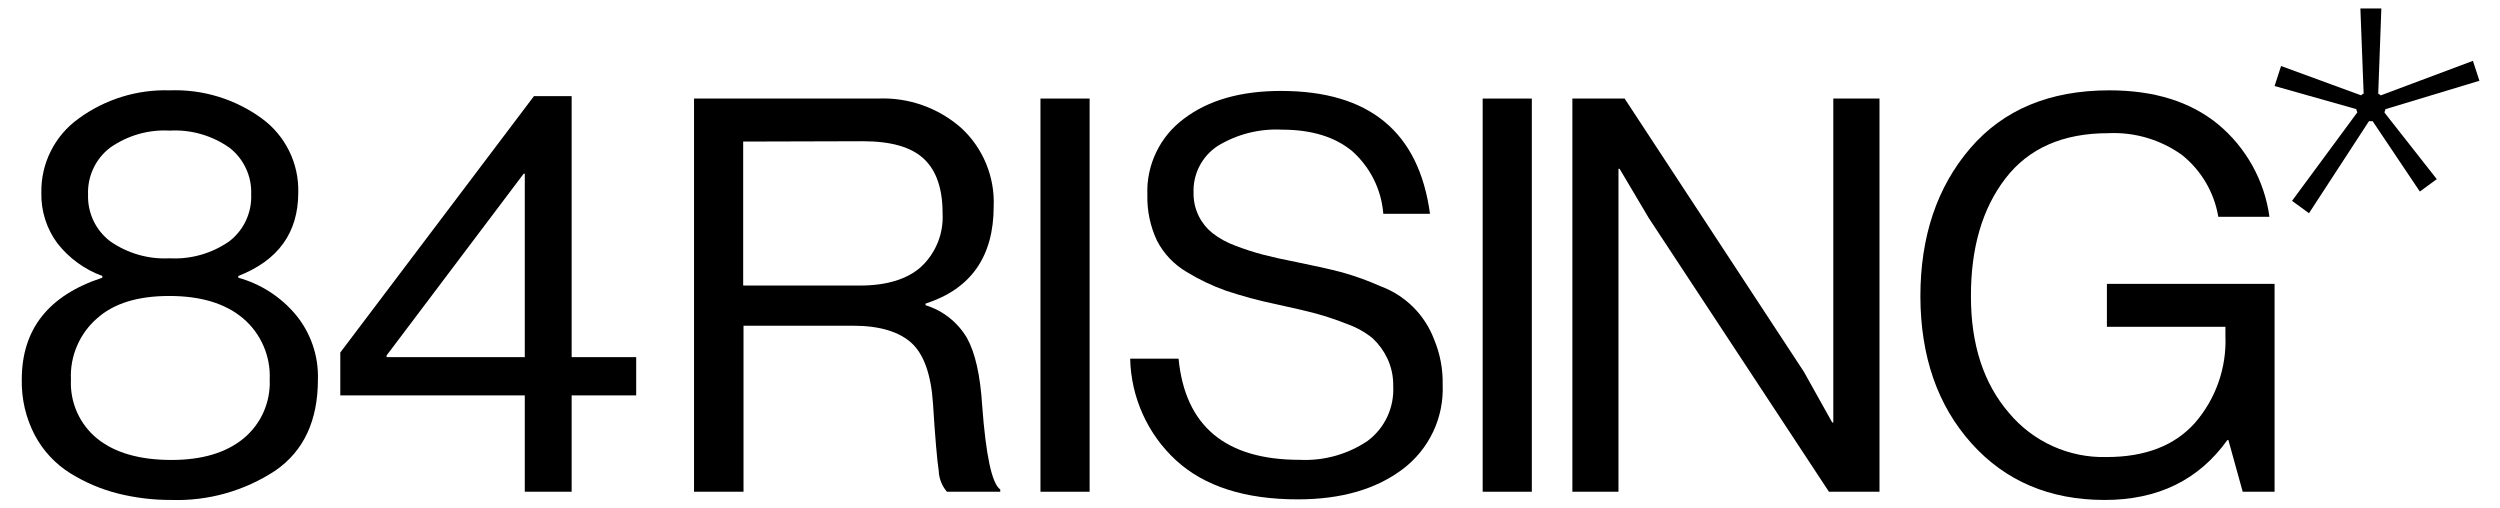
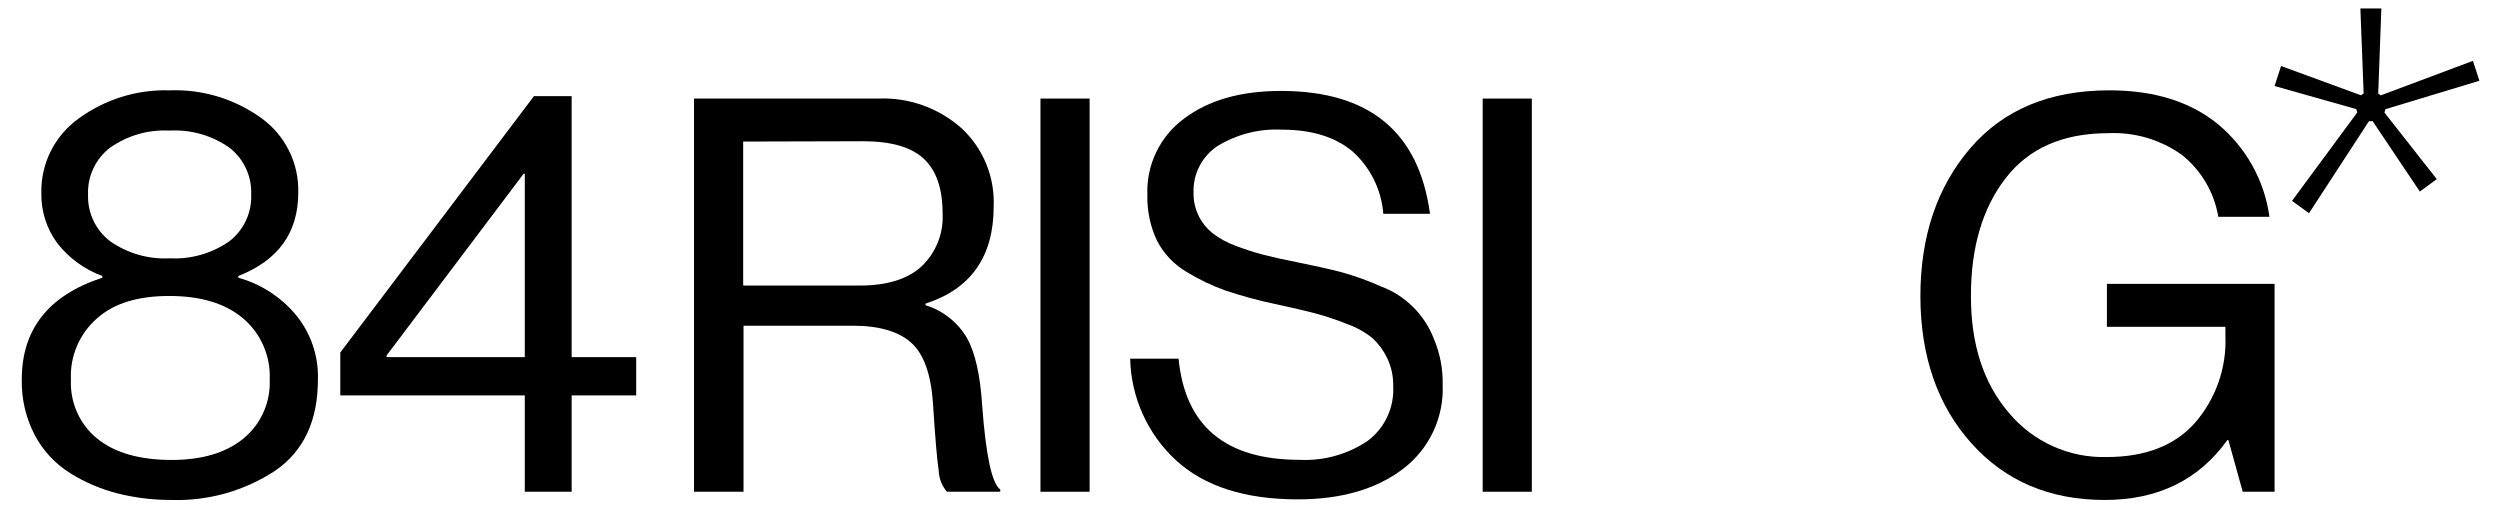
<svg xmlns="http://www.w3.org/2000/svg" width="59" height="12" viewBox="0 0 59 12" fill="none">
  <path d="M4.047 11.799C3.617 11.801 3.189 11.749 2.772 11.644C2.377 11.543 2 11.381 1.653 11.165C1.304 10.946 1.018 10.639 0.824 10.275C0.61 9.869 0.504 9.414 0.514 8.955C0.514 7.768 1.148 6.968 2.415 6.554V6.513C2.001 6.362 1.637 6.099 1.363 5.753C1.101 5.406 0.965 4.98 0.976 4.545C0.97 4.206 1.046 3.871 1.198 3.568C1.349 3.265 1.572 3.003 1.846 2.805C2.47 2.345 3.231 2.108 4.006 2.132C4.783 2.103 5.548 2.336 6.177 2.794C6.452 2.994 6.674 3.258 6.824 3.563C6.975 3.868 7.048 4.205 7.039 4.545C7.039 5.489 6.568 6.145 5.624 6.513V6.554C6.152 6.701 6.624 7.004 6.977 7.424C7.333 7.853 7.52 8.398 7.503 8.955C7.503 9.926 7.169 10.642 6.5 11.105C5.774 11.584 4.916 11.827 4.047 11.799ZM4.047 10.855C4.766 10.855 5.332 10.687 5.746 10.349C5.95 10.181 6.113 9.967 6.22 9.725C6.327 9.483 6.377 9.219 6.365 8.955C6.377 8.682 6.327 8.41 6.217 8.16C6.108 7.909 5.943 7.687 5.734 7.511C5.317 7.16 4.737 6.985 3.994 6.985C3.252 6.985 2.685 7.16 2.293 7.511C2.087 7.689 1.925 7.912 1.818 8.162C1.71 8.412 1.661 8.683 1.674 8.955C1.661 9.221 1.71 9.487 1.819 9.731C1.928 9.975 2.093 10.189 2.301 10.357C2.718 10.689 3.3 10.855 4.047 10.855ZM2.597 5.692C3.008 5.98 3.504 6.123 4.006 6.096C4.508 6.123 5.004 5.98 5.415 5.692C5.583 5.562 5.717 5.394 5.806 5.201C5.895 5.009 5.937 4.798 5.928 4.586C5.936 4.375 5.894 4.165 5.804 3.974C5.715 3.782 5.582 3.615 5.415 3.486C5.004 3.197 4.508 3.054 4.006 3.082C3.504 3.054 3.008 3.197 2.597 3.486C2.428 3.615 2.293 3.783 2.203 3.976C2.113 4.168 2.07 4.379 2.078 4.592C2.071 4.803 2.114 5.013 2.204 5.205C2.294 5.396 2.429 5.563 2.597 5.692Z" fill="black" />
  <path d="M12.385 11.605V9.332H8.031V8.319L12.602 2.268H13.491V8.429H15.014V9.332H13.491V11.605H12.385ZM9.124 8.388V8.429H12.385V4.1H12.358L9.124 8.388Z" fill="black" />
  <path d="M16.379 11.605V2.326H20.714C21.439 2.293 22.148 2.544 22.692 3.026C22.944 3.26 23.142 3.546 23.273 3.864C23.404 4.182 23.465 4.524 23.451 4.868C23.451 6.054 22.915 6.819 21.843 7.165V7.203C22.254 7.33 22.603 7.606 22.821 7.977C23.016 8.329 23.135 8.859 23.179 9.568C23.267 10.754 23.409 11.415 23.606 11.551V11.605H22.348C22.229 11.468 22.161 11.294 22.154 11.113C22.116 10.864 22.07 10.337 22.019 9.531C21.976 8.854 21.808 8.371 21.52 8.102C21.232 7.834 20.768 7.687 20.138 7.687H17.547V11.605H16.379ZM17.539 3.341V6.739H20.291C20.93 6.739 21.416 6.589 21.744 6.291C21.915 6.13 22.047 5.934 22.134 5.717C22.221 5.5 22.258 5.266 22.245 5.032C22.245 4.452 22.098 4.025 21.804 3.749C21.51 3.472 21.031 3.333 20.364 3.333L17.539 3.341Z" fill="black" />
  <path d="M24.555 11.605V2.326H25.715V11.605H24.555Z" fill="black" />
  <path d="M30.629 11.785C29.384 11.785 28.427 11.479 27.756 10.865C27.423 10.559 27.155 10.188 26.969 9.775C26.783 9.363 26.682 8.917 26.672 8.464H27.814C27.969 10.056 28.922 10.852 30.674 10.852C31.242 10.88 31.805 10.723 32.276 10.405C32.475 10.256 32.635 10.06 32.74 9.835C32.845 9.61 32.893 9.362 32.88 9.114C32.885 8.884 32.836 8.657 32.737 8.45C32.653 8.275 32.537 8.117 32.395 7.984C32.214 7.837 32.009 7.723 31.789 7.646C31.551 7.551 31.308 7.469 31.061 7.401C30.83 7.339 30.517 7.267 30.119 7.18C29.718 7.097 29.322 6.99 28.934 6.861C28.608 6.746 28.295 6.596 28 6.415C27.704 6.24 27.464 5.987 27.306 5.682C27.146 5.343 27.068 4.972 27.078 4.597C27.064 4.25 27.136 3.905 27.287 3.592C27.437 3.279 27.662 3.007 27.942 2.801C28.517 2.364 29.28 2.146 30.231 2.146C32.315 2.146 33.487 3.113 33.748 5.046H32.646C32.602 4.473 32.336 3.941 31.905 3.561C31.499 3.229 30.95 3.06 30.258 3.06C29.722 3.032 29.19 3.167 28.733 3.447C28.552 3.567 28.405 3.731 28.306 3.924C28.207 4.117 28.16 4.332 28.168 4.549C28.164 4.741 28.207 4.93 28.292 5.102C28.37 5.258 28.481 5.395 28.617 5.504C28.778 5.627 28.958 5.726 29.148 5.796C29.363 5.879 29.581 5.95 29.804 6.009C30.02 6.065 30.283 6.125 30.595 6.185C31.028 6.272 31.381 6.351 31.66 6.424C31.974 6.511 32.282 6.622 32.58 6.755C32.868 6.861 33.13 7.028 33.348 7.244C33.566 7.46 33.735 7.721 33.844 8.008C33.986 8.347 34.055 8.711 34.047 9.079C34.063 9.462 33.986 9.844 33.822 10.19C33.658 10.537 33.412 10.839 33.106 11.07C32.476 11.547 31.65 11.785 30.629 11.785Z" fill="black" />
  <path d="M34.991 11.605V2.326H36.151V11.605H34.991Z" fill="black" />
-   <path d="M37.108 11.605V2.326H38.341L42.571 8.773L43.24 9.97H43.266V2.326H44.356V11.605H43.163L38.91 5.144L38.223 3.984H38.196V11.605H37.108Z" fill="black" />
  <path d="M52.928 11.605L52.59 10.386H52.565C51.891 11.328 50.926 11.799 49.671 11.799C48.374 11.799 47.326 11.354 46.527 10.463C45.728 9.572 45.326 8.418 45.321 6.998C45.321 5.581 45.713 4.415 46.496 3.501C47.28 2.587 48.375 2.131 49.783 2.132C50.839 2.132 51.692 2.398 52.344 2.931C53.009 3.482 53.442 4.262 53.559 5.117H52.352C52.256 4.542 51.951 4.023 51.496 3.658C50.99 3.295 50.377 3.114 49.756 3.143C48.685 3.143 47.876 3.499 47.33 4.209C46.783 4.919 46.511 5.849 46.514 6.998C46.514 8.131 46.812 9.046 47.409 9.742C47.69 10.079 48.043 10.348 48.443 10.529C48.843 10.71 49.279 10.798 49.717 10.786C50.626 10.786 51.32 10.518 51.799 9.982C52.292 9.415 52.55 8.682 52.52 7.932V7.712H49.723V6.699H53.68V11.605H52.928Z" fill="black" />
  <path d="M56.2 0.199H55.705L55.782 2.21H56.126L56.2 0.199Z" fill="black" />
  <path d="M55.722 2.25L53.833 1.558L53.68 2.03L55.615 2.577L55.722 2.25Z" fill="black" />
  <path d="M54.092 4.74L54.492 5.032L55.915 2.848L55.637 2.646L54.092 4.74Z" fill="black" />
  <path d="M55.987 2.849L57.108 4.52L57.508 4.228L56.265 2.646L55.987 2.849Z" fill="black" />
  <path d="M56.288 2.579L58.514 1.906L58.361 1.436L56.182 2.252L56.288 2.579Z" fill="black" />
  <path d="M55.952 2.861C56.145 2.861 56.302 2.704 56.302 2.511C56.302 2.318 56.145 2.161 55.952 2.161C55.759 2.161 55.602 2.318 55.602 2.511C55.602 2.704 55.759 2.861 55.952 2.861Z" fill="black" />
</svg>